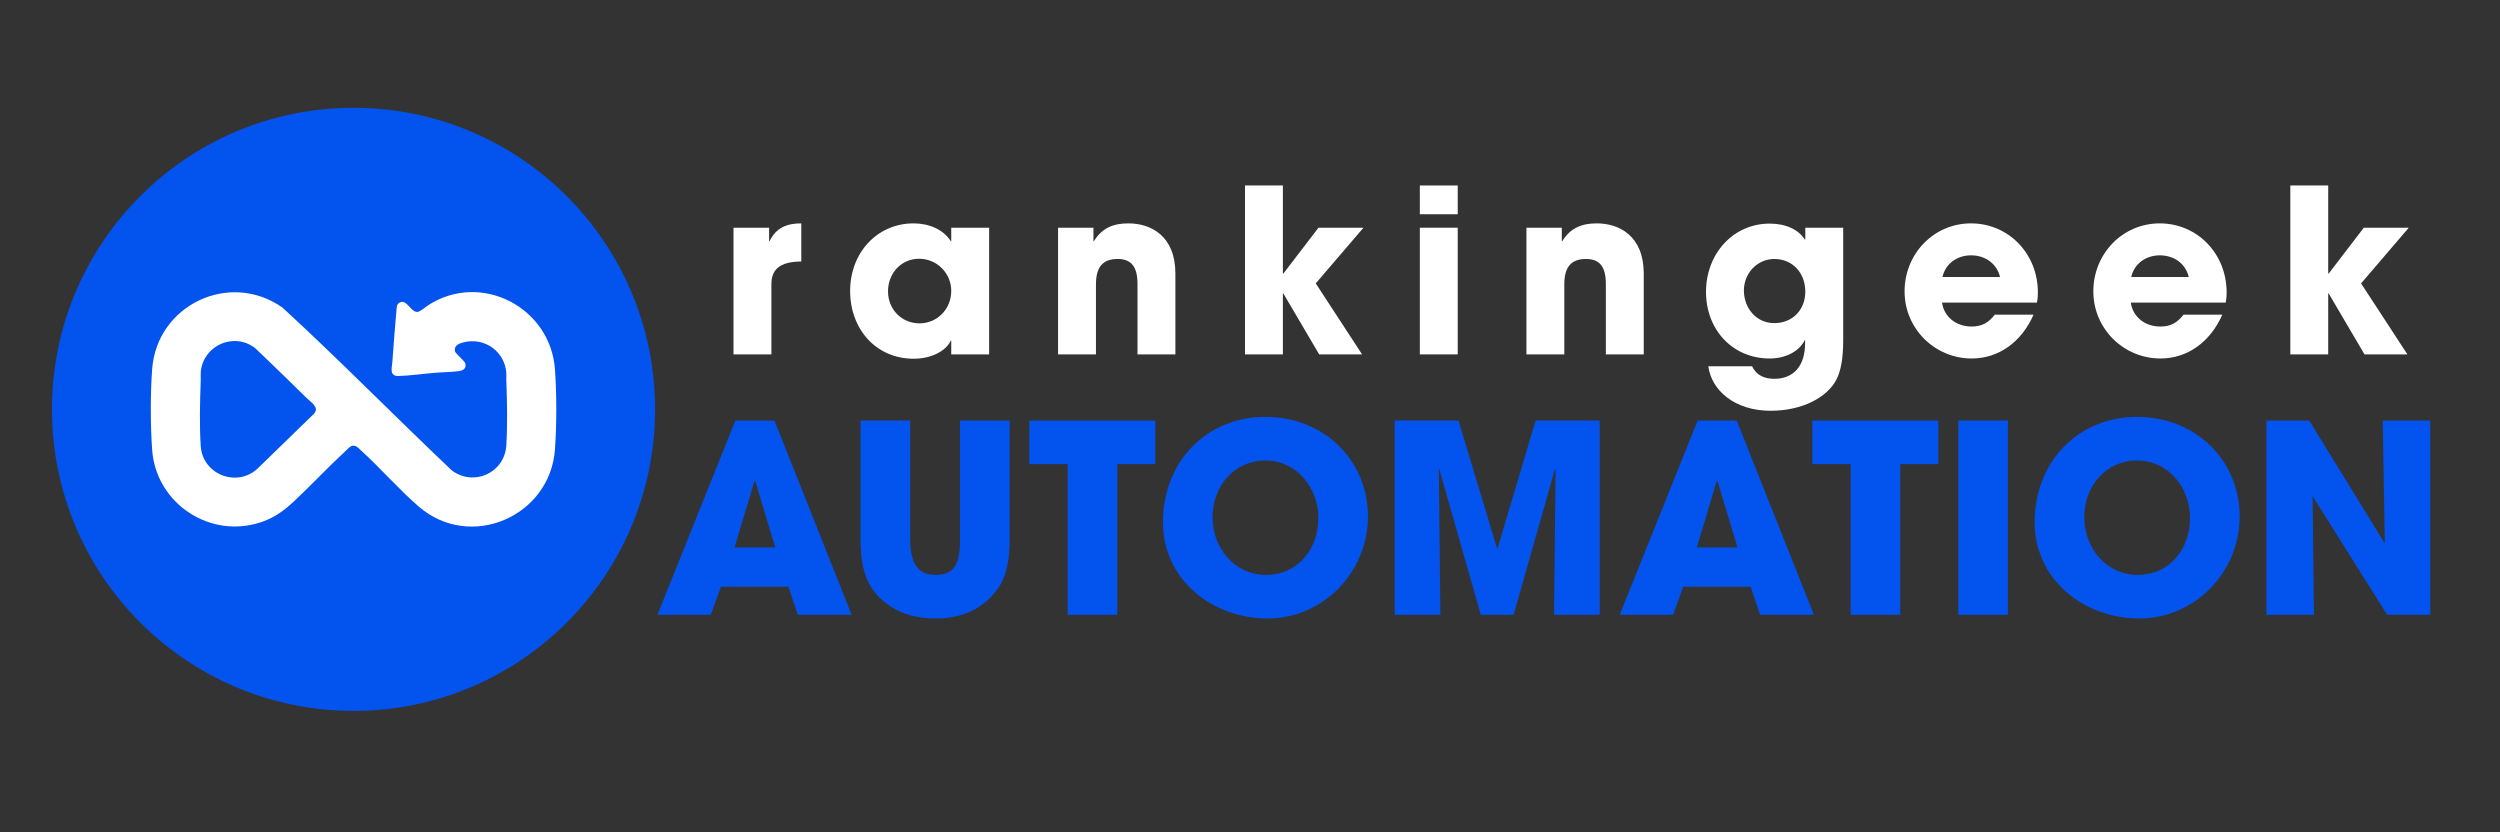
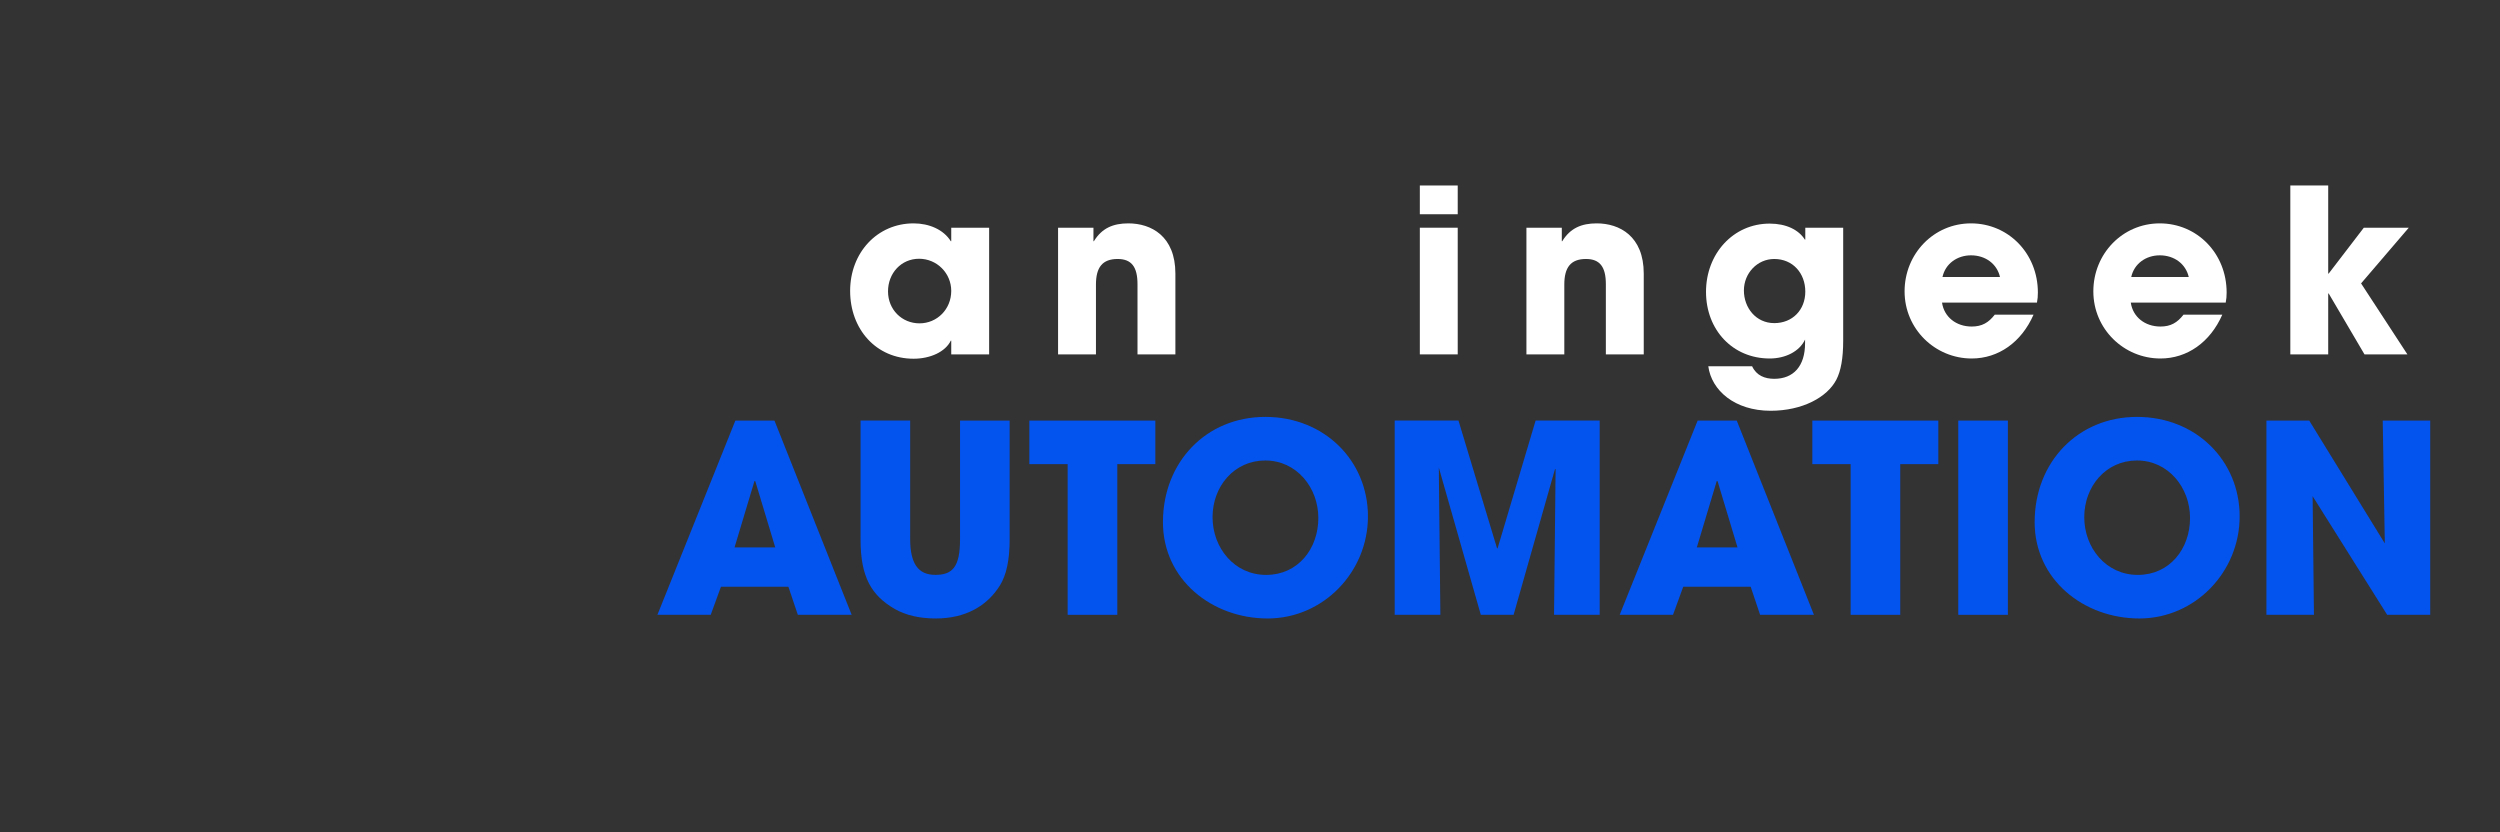
<svg xmlns="http://www.w3.org/2000/svg" id="Layer_2" data-name="Layer 2" viewBox="0 0 657.19 218.77">
  <rect x="0" y="0" width="657.19" height="218.77" fill="#333333" stroke="none" />
  <defs>
    <style>
      .cls-1 {
        fill: #fff;
      }

      .cls-2 {
        fill: #0353ef;
      }
    </style>
  </defs>
-   <circle class="cls-2" cx="92.93" cy="107.61" r="79.27" />
  <g>
-     <path class="cls-1" d="M192.82,93.16v-33.3h9.36v3.54h.12c1.74-3.54,4.5-4.68,8.34-4.68v10.02c-5.94.06-7.86,2.28-7.86,6.06v18.36h-9.96Z" />
    <path class="cls-1" d="M250.06,93.16v-3.6h-.12c-1.44,2.94-5.4,4.74-9.78,4.74-9.84,0-16.68-7.74-16.68-17.82s7.14-17.76,16.68-17.76c4.08,0,7.86,1.62,9.78,4.68h.12v-3.54h9.96v33.3h-9.96ZM250.06,76.48c0-4.68-3.78-8.46-8.46-8.46s-8.16,3.78-8.16,8.58,3.66,8.4,8.28,8.4,8.34-3.72,8.34-8.52Z" />
    <path class="cls-1" d="M299.02,93.16v-18.48c0-4.5-1.56-6.6-5.22-6.6-4.02,0-5.7,2.22-5.7,6.72v18.36h-9.96v-33.3h9.3v3.54h.12c2.1-3.42,5.04-4.68,9.06-4.68,6,0,12.36,3.36,12.36,13.2v21.24h-9.96Z" />
-     <path class="cls-1" d="M346.78,93.16l-9.42-16.02h-.12v16.02h-9.96v-44.4h9.96v23.16h.12l9.24-12.06h11.82l-12.54,14.64,12.18,18.66h-11.28Z" />
    <path class="cls-1" d="M373.24,56.32v-7.56h9.96v7.56h-9.96ZM373.24,93.16v-33.3h9.96v33.3h-9.96Z" />
    <path class="cls-1" d="M422.14,93.16v-18.48c0-4.5-1.56-6.6-5.22-6.6-4.02,0-5.7,2.22-5.7,6.72v18.36h-9.96v-33.3h9.3v3.54h.12c2.1-3.42,5.04-4.68,9.06-4.68,6,0,12.36,3.36,12.36,13.2v21.24h-9.96Z" />
    <path class="cls-1" d="M474.51,89.26c-1.5,3.18-5.22,4.98-9.3,4.98-9.72,0-16.74-7.5-16.74-17.52s7.14-17.94,16.74-17.94c4.32,0,7.62,1.62,9.24,4.2h.12v-3.12h9.96v29.76c0,4.5-.6,7.92-1.8,10.2-2.4,4.62-8.94,8.16-17.28,8.16-9.42,0-15.54-5.34-16.38-11.7h11.52c1.14,2.46,3.36,3.3,5.82,3.3,5.04,0,8.1-3.3,8.1-9.36v-.96ZM474.57,76.66c0-4.86-3.3-8.58-8.16-8.58-4.44,0-7.98,3.72-7.98,8.28s3.18,8.58,7.98,8.58,8.16-3.48,8.16-8.28Z" />
    <path class="cls-1" d="M510.51,79.54c.54,3.78,3.72,6.3,7.8,6.3,2.7,0,4.44-1.02,6.06-3.12h10.2c-3.18,7.26-9.24,11.52-16.26,11.52-9.6,0-17.64-7.74-17.64-17.64s7.68-17.88,17.46-17.88,17.58,7.86,17.58,18.18c0,.96-.06,1.74-.24,2.64h-24.96ZM525.75,72.82c-.78-3.42-3.78-5.7-7.62-5.7-3.6,0-6.72,2.16-7.5,5.7h15.12Z" />
    <path class="cls-1" d="M560.13,79.54c.54,3.78,3.72,6.3,7.8,6.3,2.7,0,4.44-1.02,6.06-3.12h10.2c-3.18,7.26-9.24,11.52-16.26,11.52-9.6,0-17.64-7.74-17.64-17.64s7.68-17.88,17.46-17.88,17.58,7.86,17.58,18.18c0,.96-.06,1.74-.24,2.64h-24.96ZM575.37,72.82c-.78-3.42-3.78-5.7-7.62-5.7-3.6,0-6.72,2.16-7.5,5.7h15.12Z" />
    <path class="cls-1" d="M621.57,93.16l-9.42-16.02h-.12v16.02h-9.96v-44.4h9.96v23.16h.12l9.24-12.06h11.82l-12.54,14.64,12.18,18.66h-11.28Z" />
  </g>
-   <path class="cls-1" d="M120.34,93.31c.41.47,1.88,1.77,1.98,2.2.35,1.52-.74,1.95-1.99,2.09-2.04.23-4.14.24-6.19.42-3.03.25-6.27.72-9.29.82-2.59.09-1.83-2.08-1.7-3.77.35-4.81.71-9.63,1.15-14.44.07-.65.59-1.14,1.22-1.26,1.58-.3,2.62,2.78,4.26,2.62.72-.07,2.25-1.42,2.98-1.88,13.9-8.75,31.99.77,33.13,17.02.46,6.55.46,14.42,0,20.96-1.24,17.73-22.29,26.78-35.82,15.07-5.21-4.51-9.96-10.01-15.07-14.66-.77-.7-1.6-1.74-2.74-1.19-.29.14-1.27,1.1-1.59,1.4-4.53,4.19-8.76,8.74-13.26,12.96-2.61,2.45-5.1,4.32-8.52,5.51-13.52,4.72-27.91-4.75-28.9-18.99-.45-6.58-.47-14.48,0-21.06,1.2-17.01,20.43-26.08,34.31-16.24,15.12,13.91,29.54,28.63,44.46,42.76,5.78,4.34,13.91.66,14.34-6.59.33-5.43.21-11.59,0-17.03-.03-.65.05-1.32,0-1.96-.38-5.65-5.7-9.47-11.19-8.09-.94.24-2.28.65-2.34,1.79-.05.87.31,1,.79,1.54ZM61.01,89.68c-4.36.33-7.93,3.79-8.24,8.18-.05.71.03,1.46,0,2.17-.21,5.5-.36,11.76,0,17.23.49,7.49,9.53,10.99,14.97,5.89l14.76-14.35c1.61-1.7-.81-3.09-1.91-4.18-4.47-4.41-8.97-8.78-13.52-13.11-1.77-1.36-3.82-2-6.06-1.83Z" />
  <g>
    <path class="cls-2" d="M209.73,161.62l-2.48-7.38h-17.73l-2.69,7.38h-14.01l20.49-51.06h10.28l20.29,51.06h-14.14ZM198.55,126.5l-.21-.07-5.24,17.46h10.69l-5.24-17.39Z" />
    <path class="cls-2" d="M252.37,110.56h13.04v31.26c0,5.31-.83,9.31-2.55,12.07-3.38,5.45-9.11,8.69-16.84,8.69-4.28,0-7.94-.83-10.9-2.55-6-3.52-8.9-8.28-8.9-18.15v-31.33h13.04v31.12c0,6.35,2,9.45,6.62,9.45s6.49-2.21,6.49-9.38v-31.19Z" />
    <path class="cls-2" d="M280.66,161.62v-39.61h-10.07v-11.45h33.12v11.45h-10v39.61h-13.04Z" />
    <path class="cls-2" d="M305.71,137.26c0-15.8,11.38-27.67,26.91-27.67s26.98,11.52,26.98,26.15-11.73,26.84-26.36,26.84-27.53-10.21-27.53-25.32ZM346.56,136.16c0-8-5.73-15.11-13.94-15.11s-13.87,6.83-13.87,14.9,5.73,15.18,14.08,15.18,13.73-6.83,13.73-14.97Z" />
    <path class="cls-2" d="M408.52,161.62l.41-38.23-.14-.14-10.9,38.36h-8.62l-11.04-38.71.41,38.71h-12.01v-51.06h16.77l10.14,33.6h.14l10-33.6h16.84v51.06h-12.01Z" />
    <path class="cls-2" d="M462.69,161.62l-2.48-7.38h-17.73l-2.69,7.38h-14.01l20.49-51.06h10.28l20.29,51.06h-14.15ZM451.51,126.5l-.21-.07-5.24,17.46h10.69l-5.24-17.39Z" />
    <path class="cls-2" d="M486.49,161.62v-39.61h-10.07v-11.45h33.12v11.45h-10.01v39.61h-13.04Z" />
    <path class="cls-2" d="M514.78,161.62v-51.06h13.04v51.06h-13.04Z" />
    <path class="cls-2" d="M534.86,137.26c0-15.8,11.38-27.67,26.91-27.67s26.98,11.52,26.98,26.15-11.73,26.84-26.36,26.84-27.53-10.21-27.53-25.32ZM575.71,136.16c0-8-5.73-15.11-13.94-15.11s-13.87,6.83-13.87,14.9,5.73,15.18,14.08,15.18,13.73-6.83,13.73-14.97Z" />
    <path class="cls-2" d="M627.53,161.62l-19.6-31.19.35,31.19h-12.49v-51.06h11.25l19.87,32.29-.55-32.29h12.49v51.06h-11.32Z" />
  </g>
</svg>